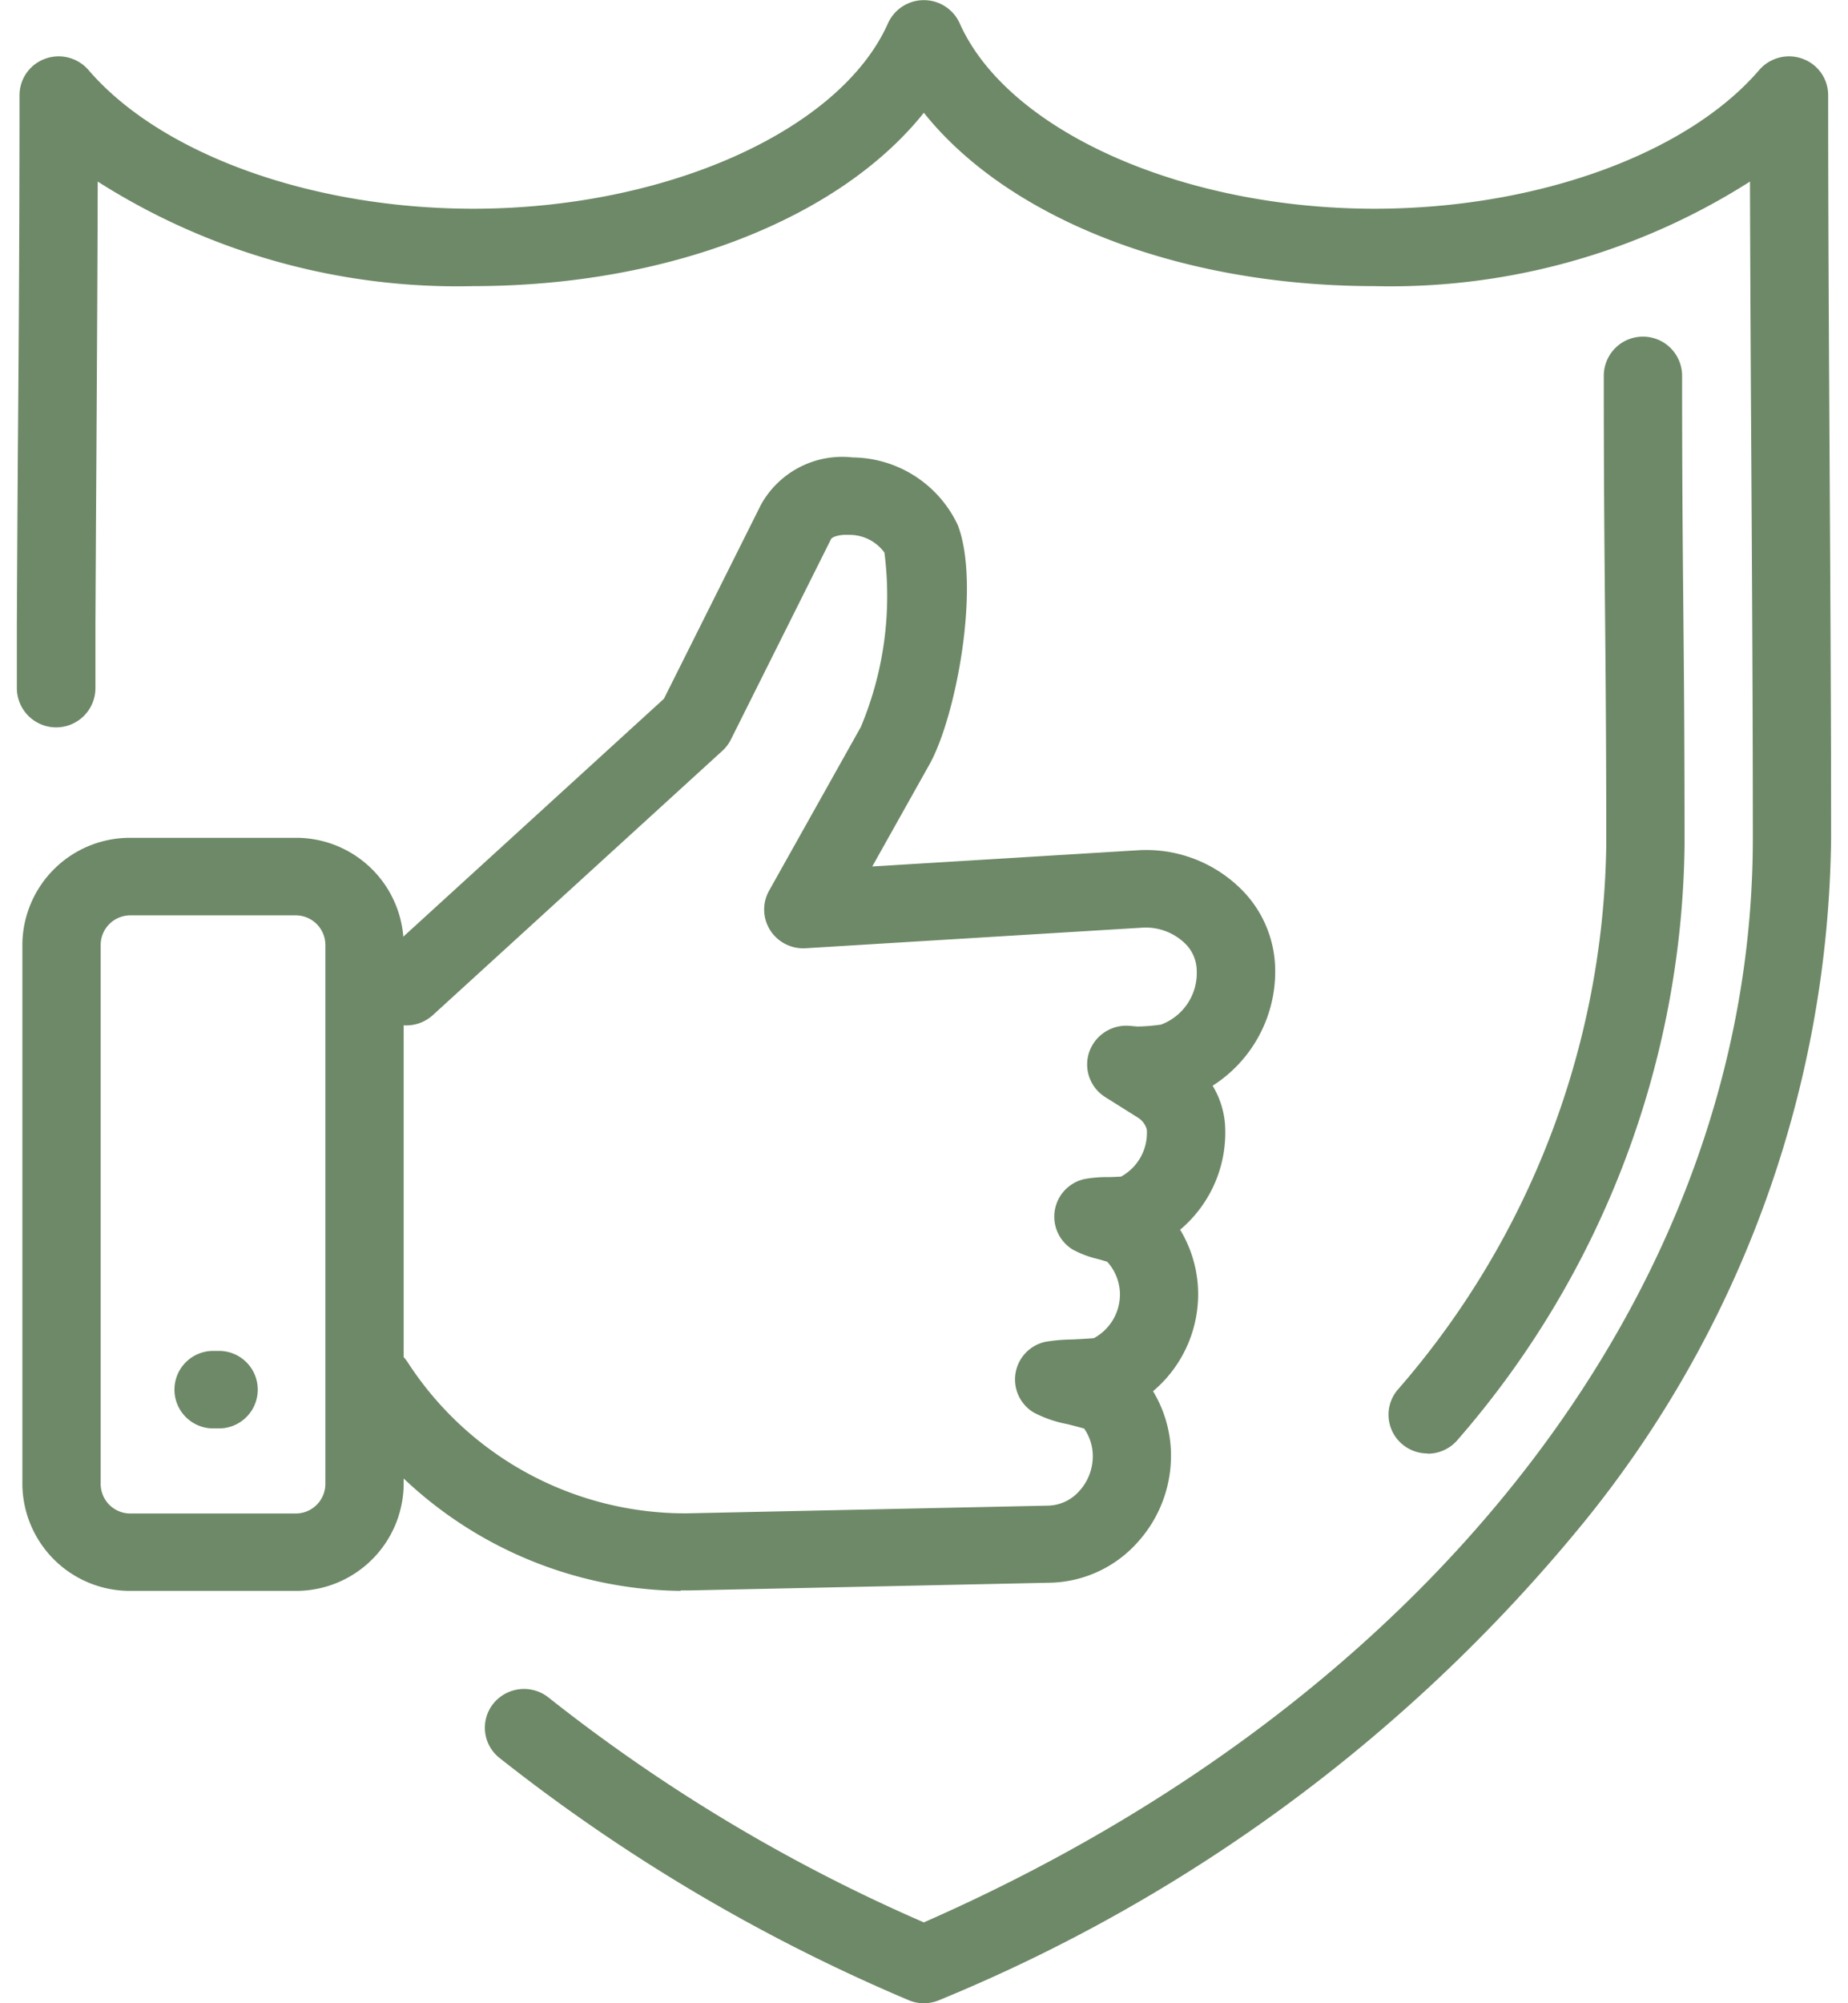
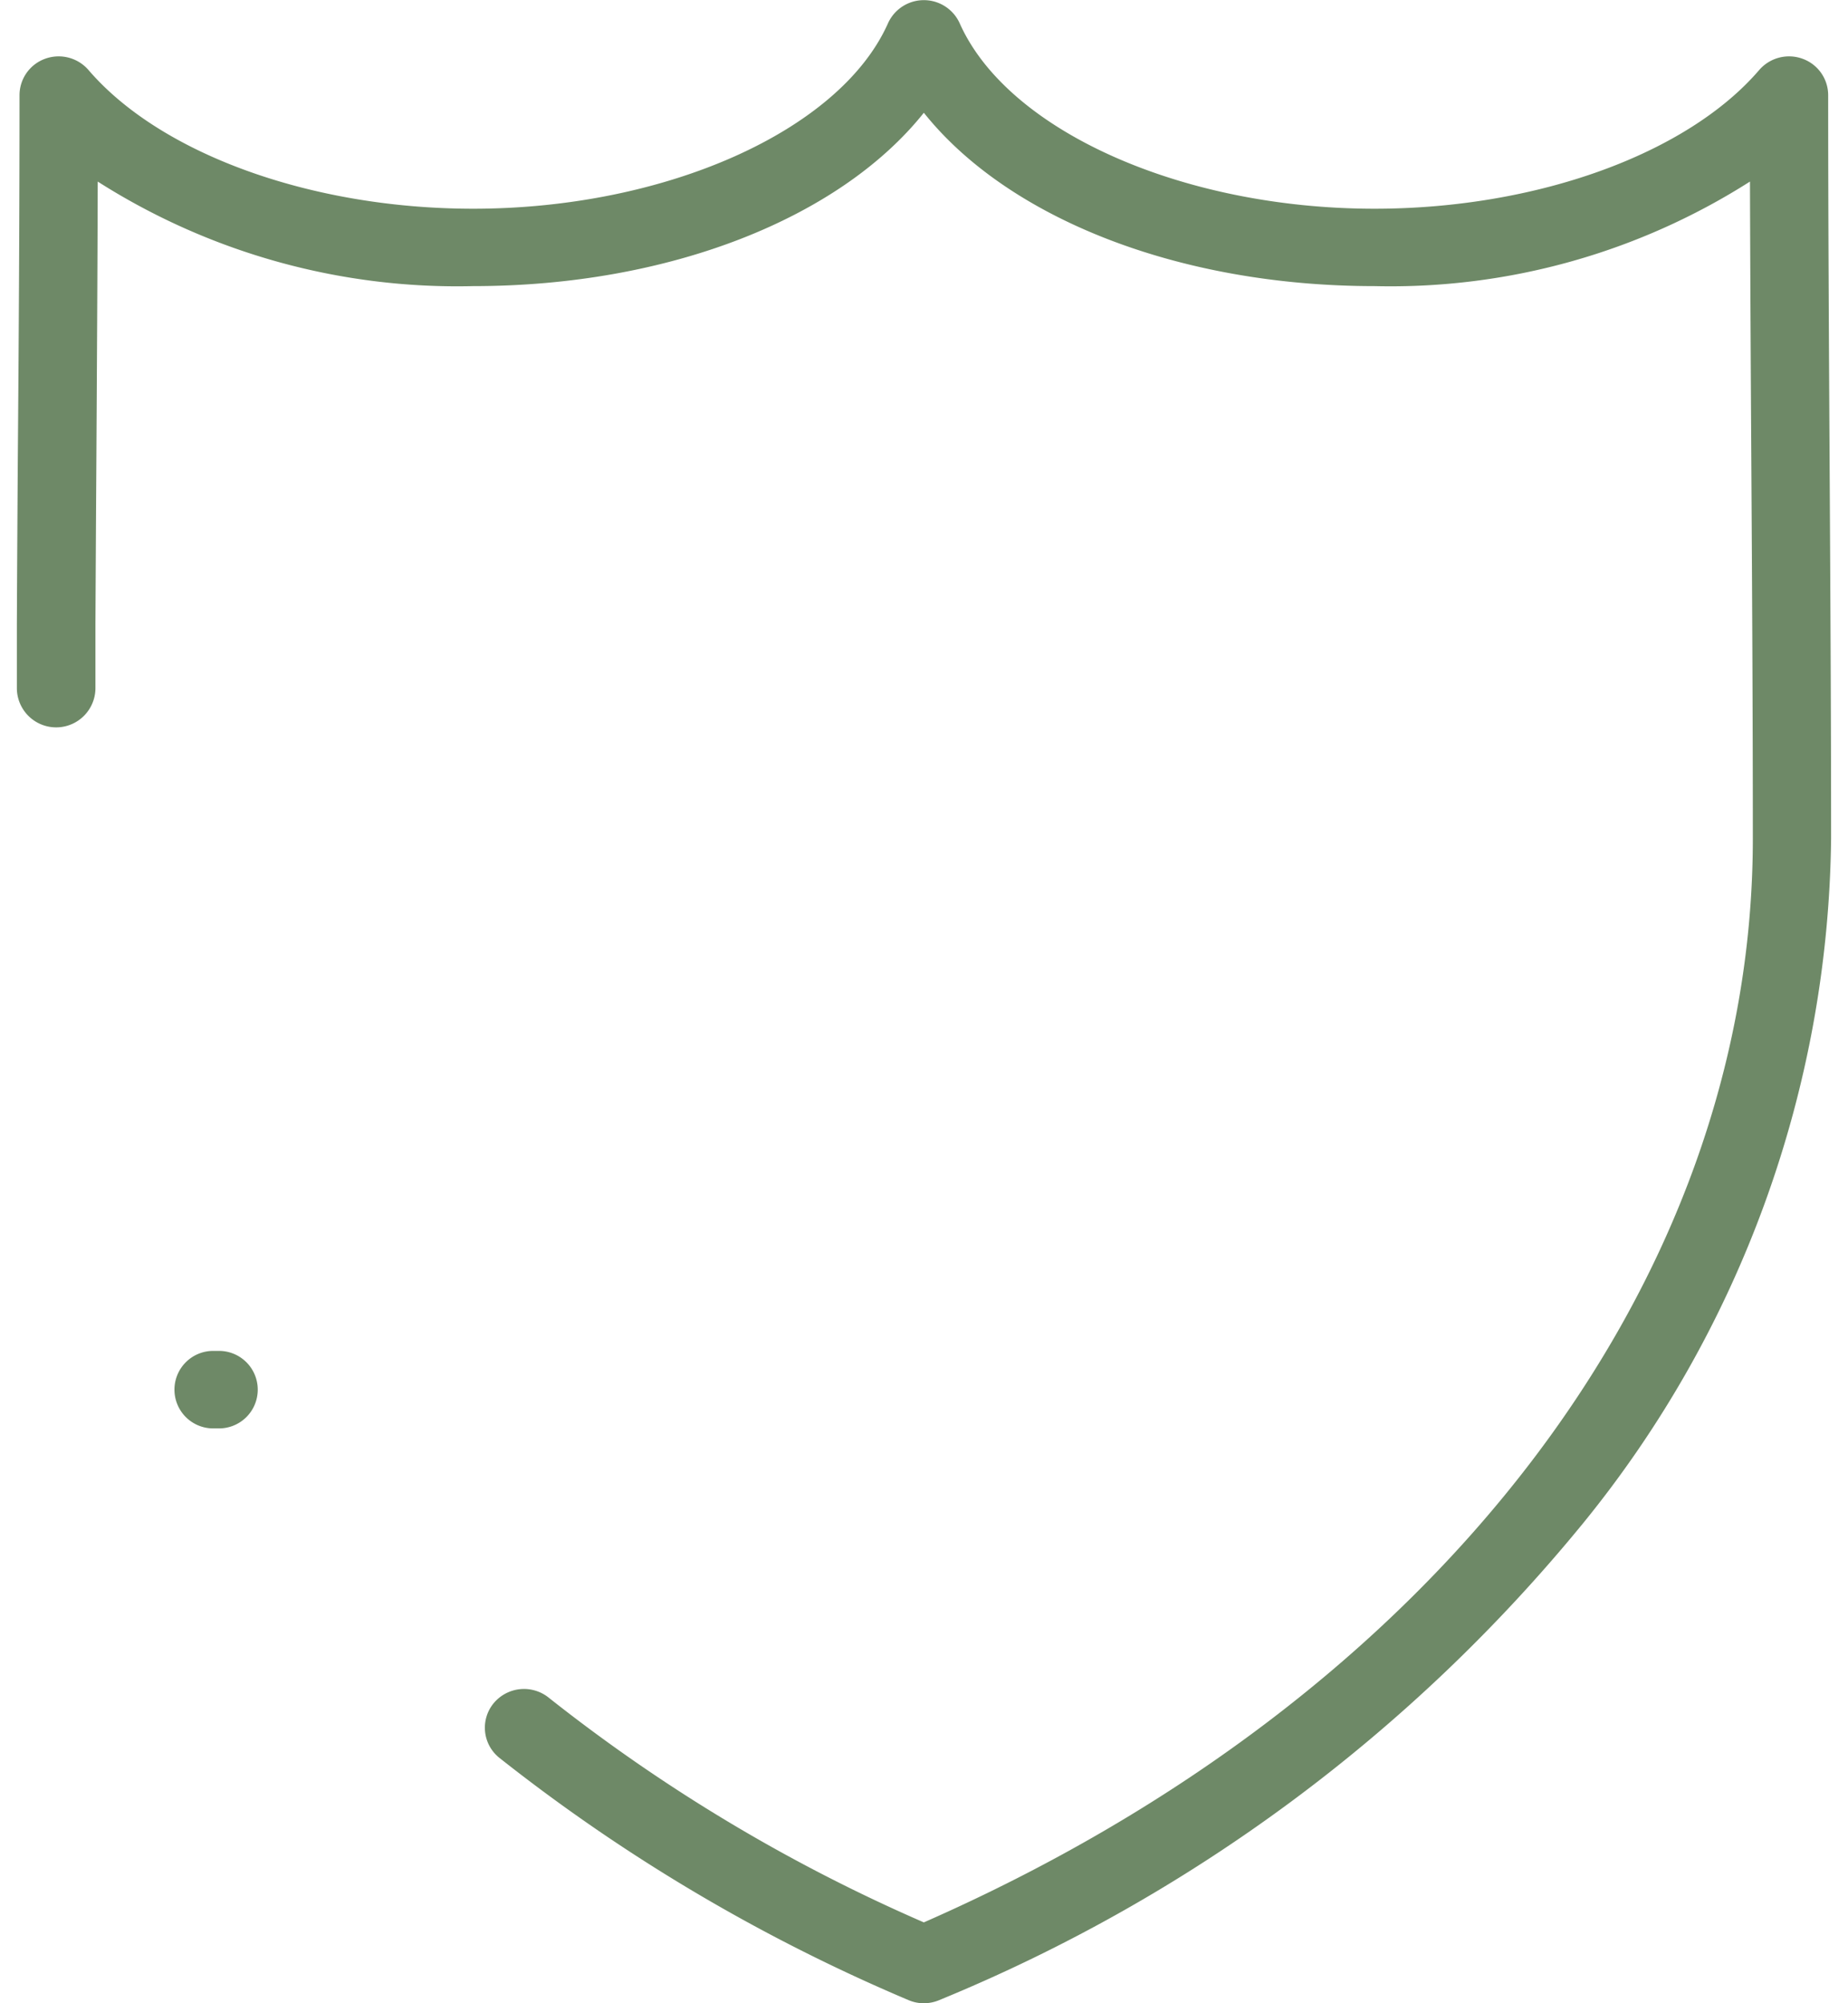
<svg xmlns="http://www.w3.org/2000/svg" width="48" height="52" viewBox="0 0 48 52">
  <defs>
    <clipPath id="clip-path">
      <rect id="Rectangle_1456" data-name="Rectangle 1456" width="48" height="52" transform="translate(-0.438 -0.001)" fill="#6e8967" />
    </clipPath>
  </defs>
  <g id="Group_41026" data-name="Group 41026" transform="translate(0.438 0.001)">
    <g id="Group_41025" data-name="Group 41025" clip-path="url(#clip-path)">
      <path id="Path_80273" data-name="Path 80273" d="M23.558,52a1.027,1.027,0,0,1-.4-.083,46.023,46.023,0,0,1-10.625-6.288,1,1,0,0,1-.152-1.414,1.025,1.025,0,0,1,1.43-.151A43.808,43.808,0,0,0,23.558,49.9C36.851,44.063,45.09,33.316,45.09,21.763c0-3.209-.019-6.477-.038-9.637-.015-2.432-.029-4.928-.036-7.414a17.393,17.393,0,0,1-9.752,2.714c-5.076,0-9.514-1.755-11.706-4.5-2.192,2.745-6.63,4.5-11.706,4.5A17.392,17.392,0,0,1,2.1,4.712c-.006,2.441-.021,4.891-.035,7.279q-.013,2.1-.024,4.207l0,.654q0,.505,0,1.011A1.017,1.017,0,0,1,0,17.856q0-.507,0-1.014l0-.653q.01-2.105.024-4.21C.05,8.861.069,5.636.069,2.468a1.006,1.006,0,0,1,.666-.944,1.025,1.025,0,0,1,1.126.293c1.879,2.186,5.8,3.6,9.991,3.6,5,0,9.534-2.025,10.775-4.814a1.022,1.022,0,0,1,1.862,0c1.241,2.79,5.773,4.814,10.775,4.814,4.191,0,8.112-1.412,9.991-3.6a1.025,1.025,0,0,1,1.126-.293,1.006,1.006,0,0,1,.666.944c0,3.213.02,6.484.038,9.646s.038,6.434.038,9.649a28.635,28.635,0,0,1-6.441,17.775A42.374,42.374,0,0,1,23.962,51.916a1.027,1.027,0,0,1-.4.083" transform="translate(0)" fill="#6e8967" />
-       <path id="Path_80274" data-name="Path 80274" d="M65.974,112.061a10.64,10.64,0,0,1-8.787-4.829,1,1,0,0,1,.282-1.394,1.024,1.024,0,0,1,1.41.279,8.591,8.591,0,0,0,7.266,3.931l9.382-.2a1.114,1.114,0,0,0,.8-.376,1.339,1.339,0,0,0,.35-1,1.257,1.257,0,0,0-.221-.624c-.129-.038-.316-.085-.442-.117a3.1,3.1,0,0,1-.868-.3,1,1,0,0,1,.312-1.837,4.472,4.472,0,0,1,.687-.059c.155-.008.418-.021.563-.034a1.29,1.29,0,0,0,.674-1.225,1.268,1.268,0,0,0-.327-.758c-.076-.024-.173-.052-.241-.071a2.617,2.617,0,0,1-.648-.242,1,1,0,0,1,.311-1.837,3.289,3.289,0,0,1,.6-.048c.09,0,.239-.007.337-.013a1.291,1.291,0,0,0,.669-1.223.532.532,0,0,0-.239-.313l-.838-.526a1,1,0,0,1-.419-1.171,1.019,1.019,0,0,1,1.051-.68l.2.017a4.633,4.633,0,0,0,.616-.05,1.43,1.43,0,0,0,.926-1.405,1,1,0,0,0-.341-.735,1.464,1.464,0,0,0-1.066-.376l-8.75.534a1.016,1.016,0,0,1-.922-.467,1,1,0,0,1-.03-1.024l2.383-4.25a8.793,8.793,0,0,0,.614-4.529,1.122,1.122,0,0,0-.927-.46c-.27-.013-.435.06-.461.113l-2.6,5.2a1,1,0,0,1-.222.293l-7.52,6.861a1.025,1.025,0,0,1-1.437-.057,1,1,0,0,1,.058-1.421l7.382-6.735,2.519-5.034a2.412,2.412,0,0,1,2.382-1.23,3.051,3.051,0,0,1,2.73,1.753c.6,1.548-.037,4.971-.736,6.219l-1.484,2.646,6.9-.421a3.5,3.5,0,0,1,2.585.918,2.986,2.986,0,0,1,.981,2.2,3.514,3.514,0,0,1-1.625,2.994,2.278,2.278,0,0,1,.32.983,3.292,3.292,0,0,1-1.164,2.755,3.251,3.251,0,0,1,.459,1.436,3.292,3.292,0,0,1-1.163,2.756,3.232,3.232,0,0,1,.458,1.436,3.344,3.344,0,0,1-.872,2.5,3.138,3.138,0,0,1-2.258,1.035l-9.382.2-.216,0m10.139-6.392h0" transform="translate(-48.734 -70.766)" fill="#6e8967" />
-       <path id="Path_80275" data-name="Path 80275" d="M8.081,170.952H3.789a2.793,2.793,0,0,1-2.806-2.774v-14a2.793,2.793,0,0,1,2.806-2.774H8.081a2.793,2.793,0,0,1,2.806,2.774v14a2.793,2.793,0,0,1-2.806,2.774M3.789,153.417a.769.769,0,0,0-.772.763v14a.769.769,0,0,0,.772.763H8.081a.769.769,0,0,0,.772-.763v-14a.769.769,0,0,0-.772-.763Z" transform="translate(-0.84 -129.657)" fill="#6e8967" />
      <path id="Path_80276" data-name="Path 80276" d="M29.427,246.13h-.088a1.006,1.006,0,1,1,0-2.011h.088a1.006,1.006,0,1,1,0,2.011" transform="translate(-24.208 -209.053)" fill="#6e8967" />
-       <path id="Path_80277" data-name="Path 80277" d="M246.253,89.876a1.02,1.02,0,0,1-.648-.231,1,1,0,0,1-.135-1.416,21.965,21.965,0,0,0,5.423-14.15c0-2.644-.016-4.389-.032-6.077s-.032-3.444-.032-6.1a1.017,1.017,0,0,1,2.034,0c0,2.648.016,4.394.032,6.083s.032,3.442.032,6.1a23.936,23.936,0,0,1-5.891,15.433,1.02,1.02,0,0,1-.784.364" transform="translate(-209.61 -52.148)" fill="#6e8967" />
    </g>
  </g>
</svg>